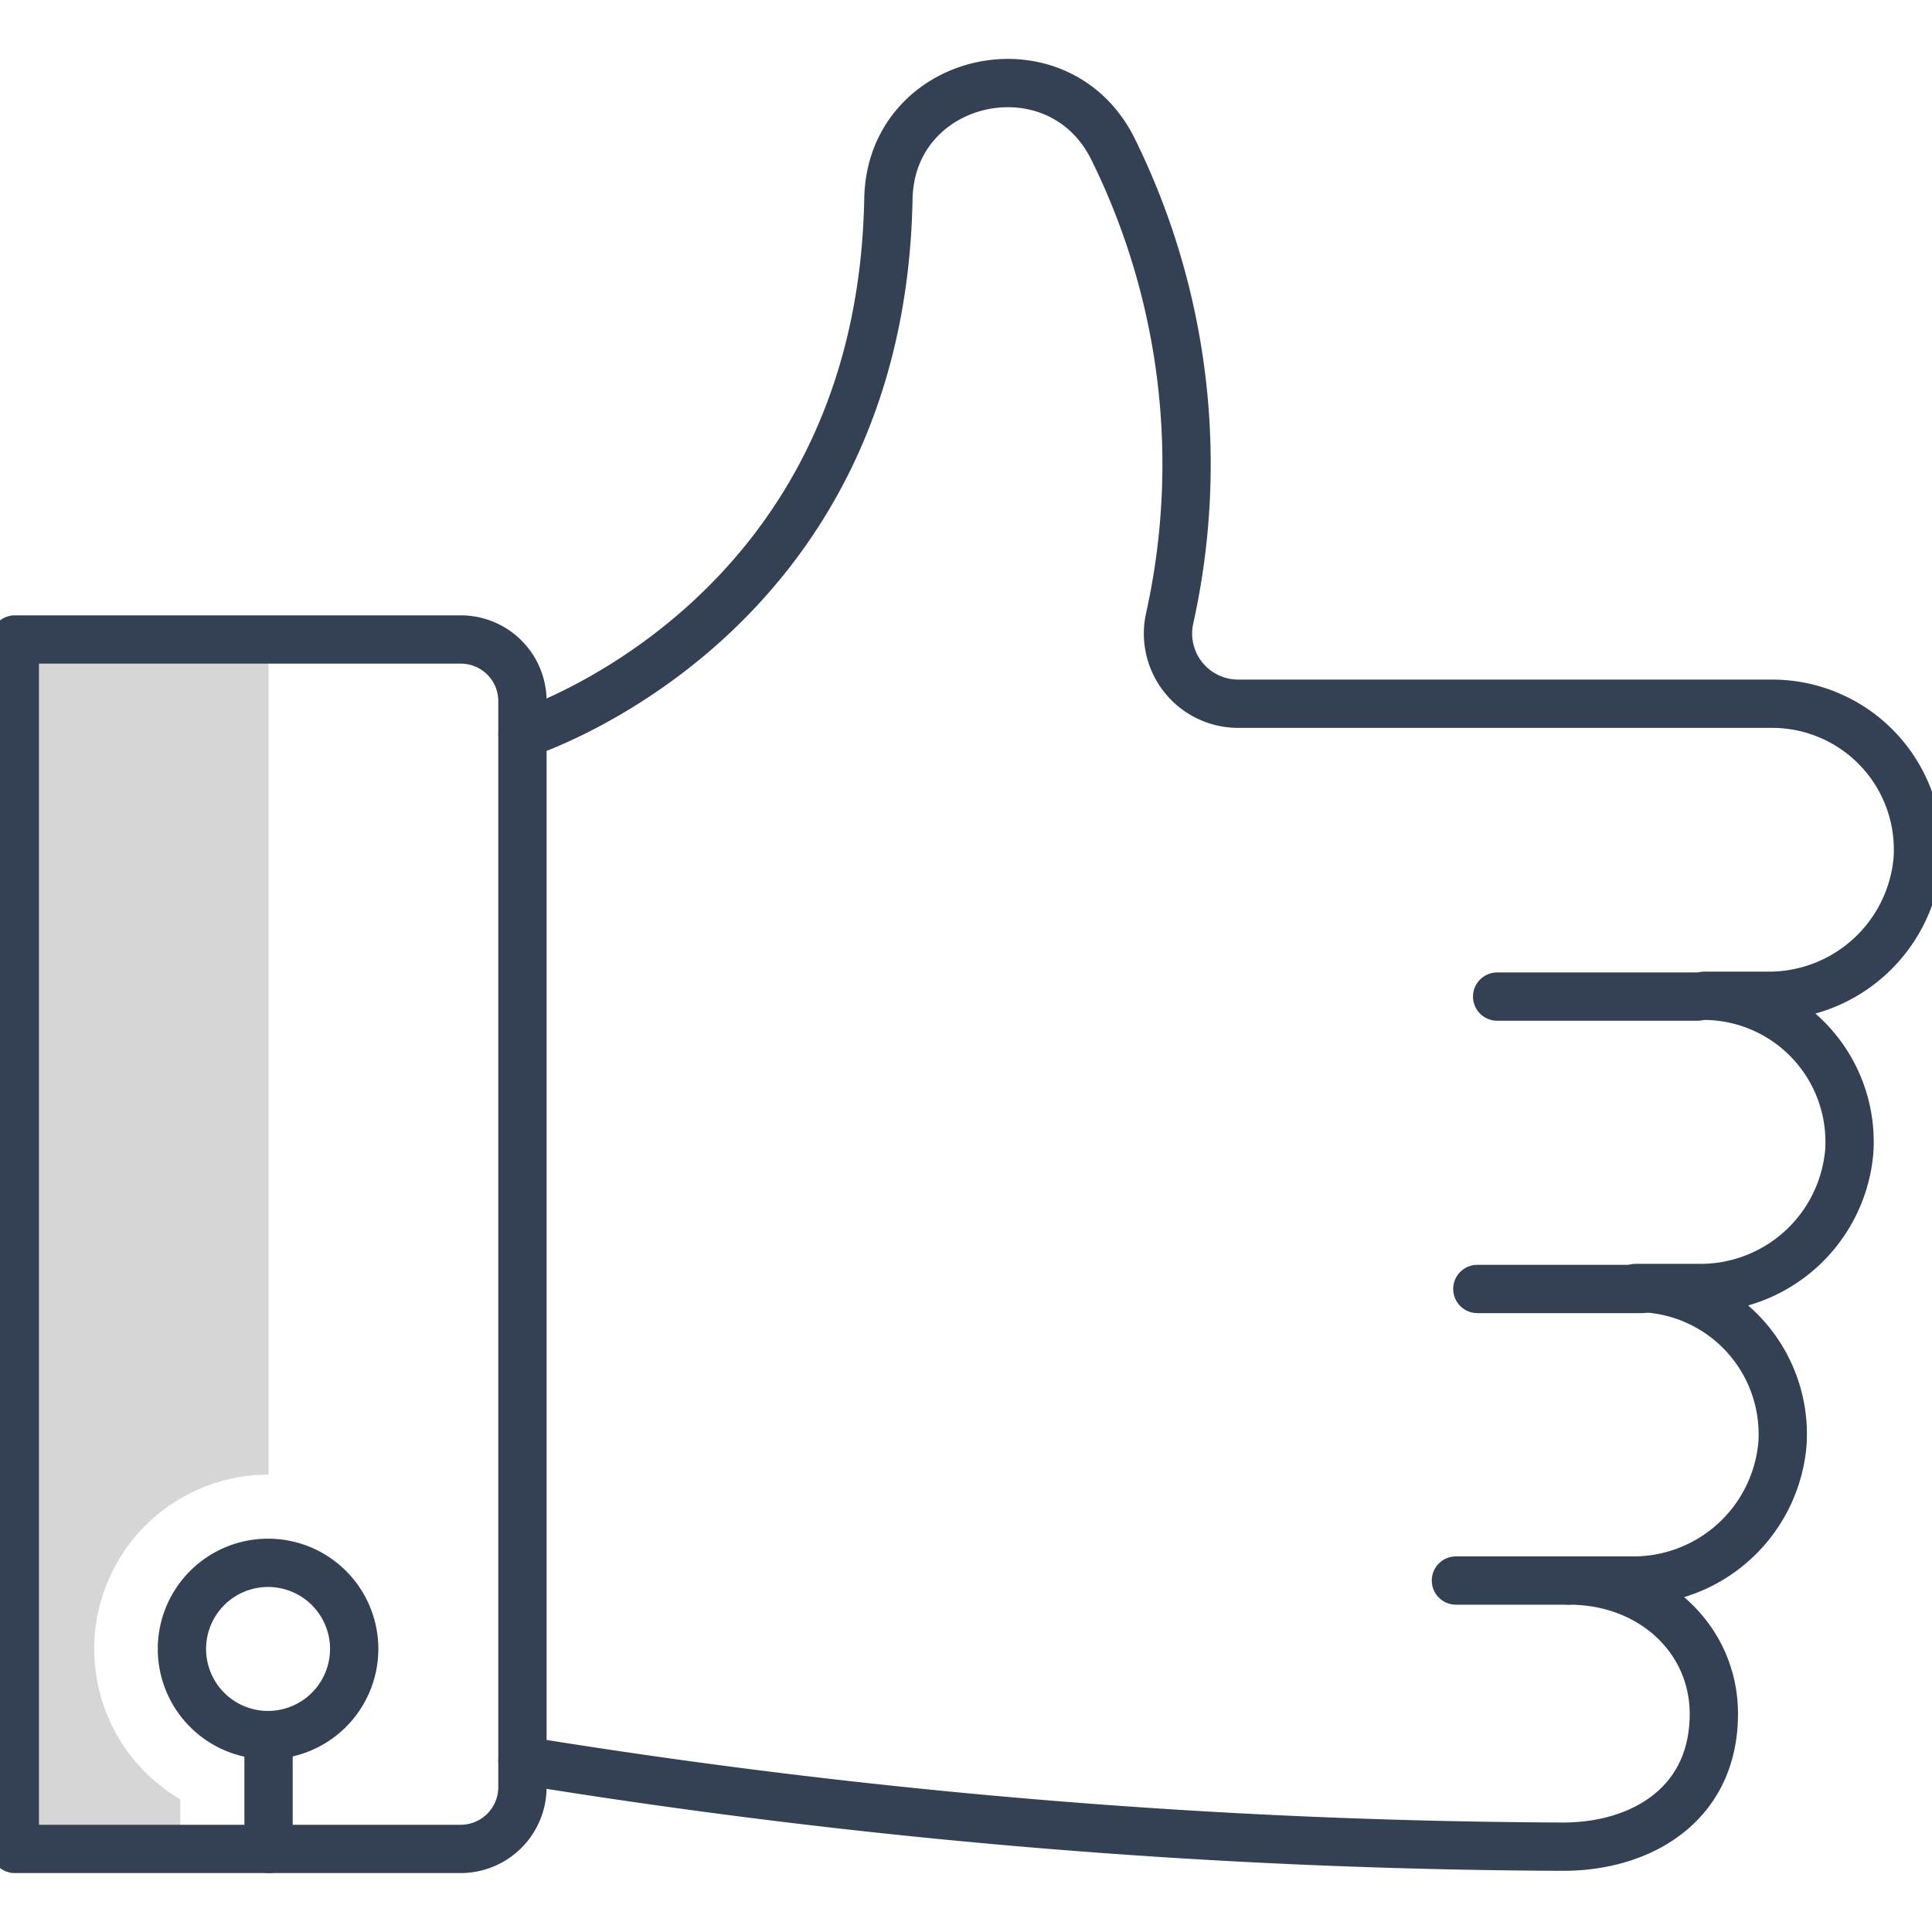
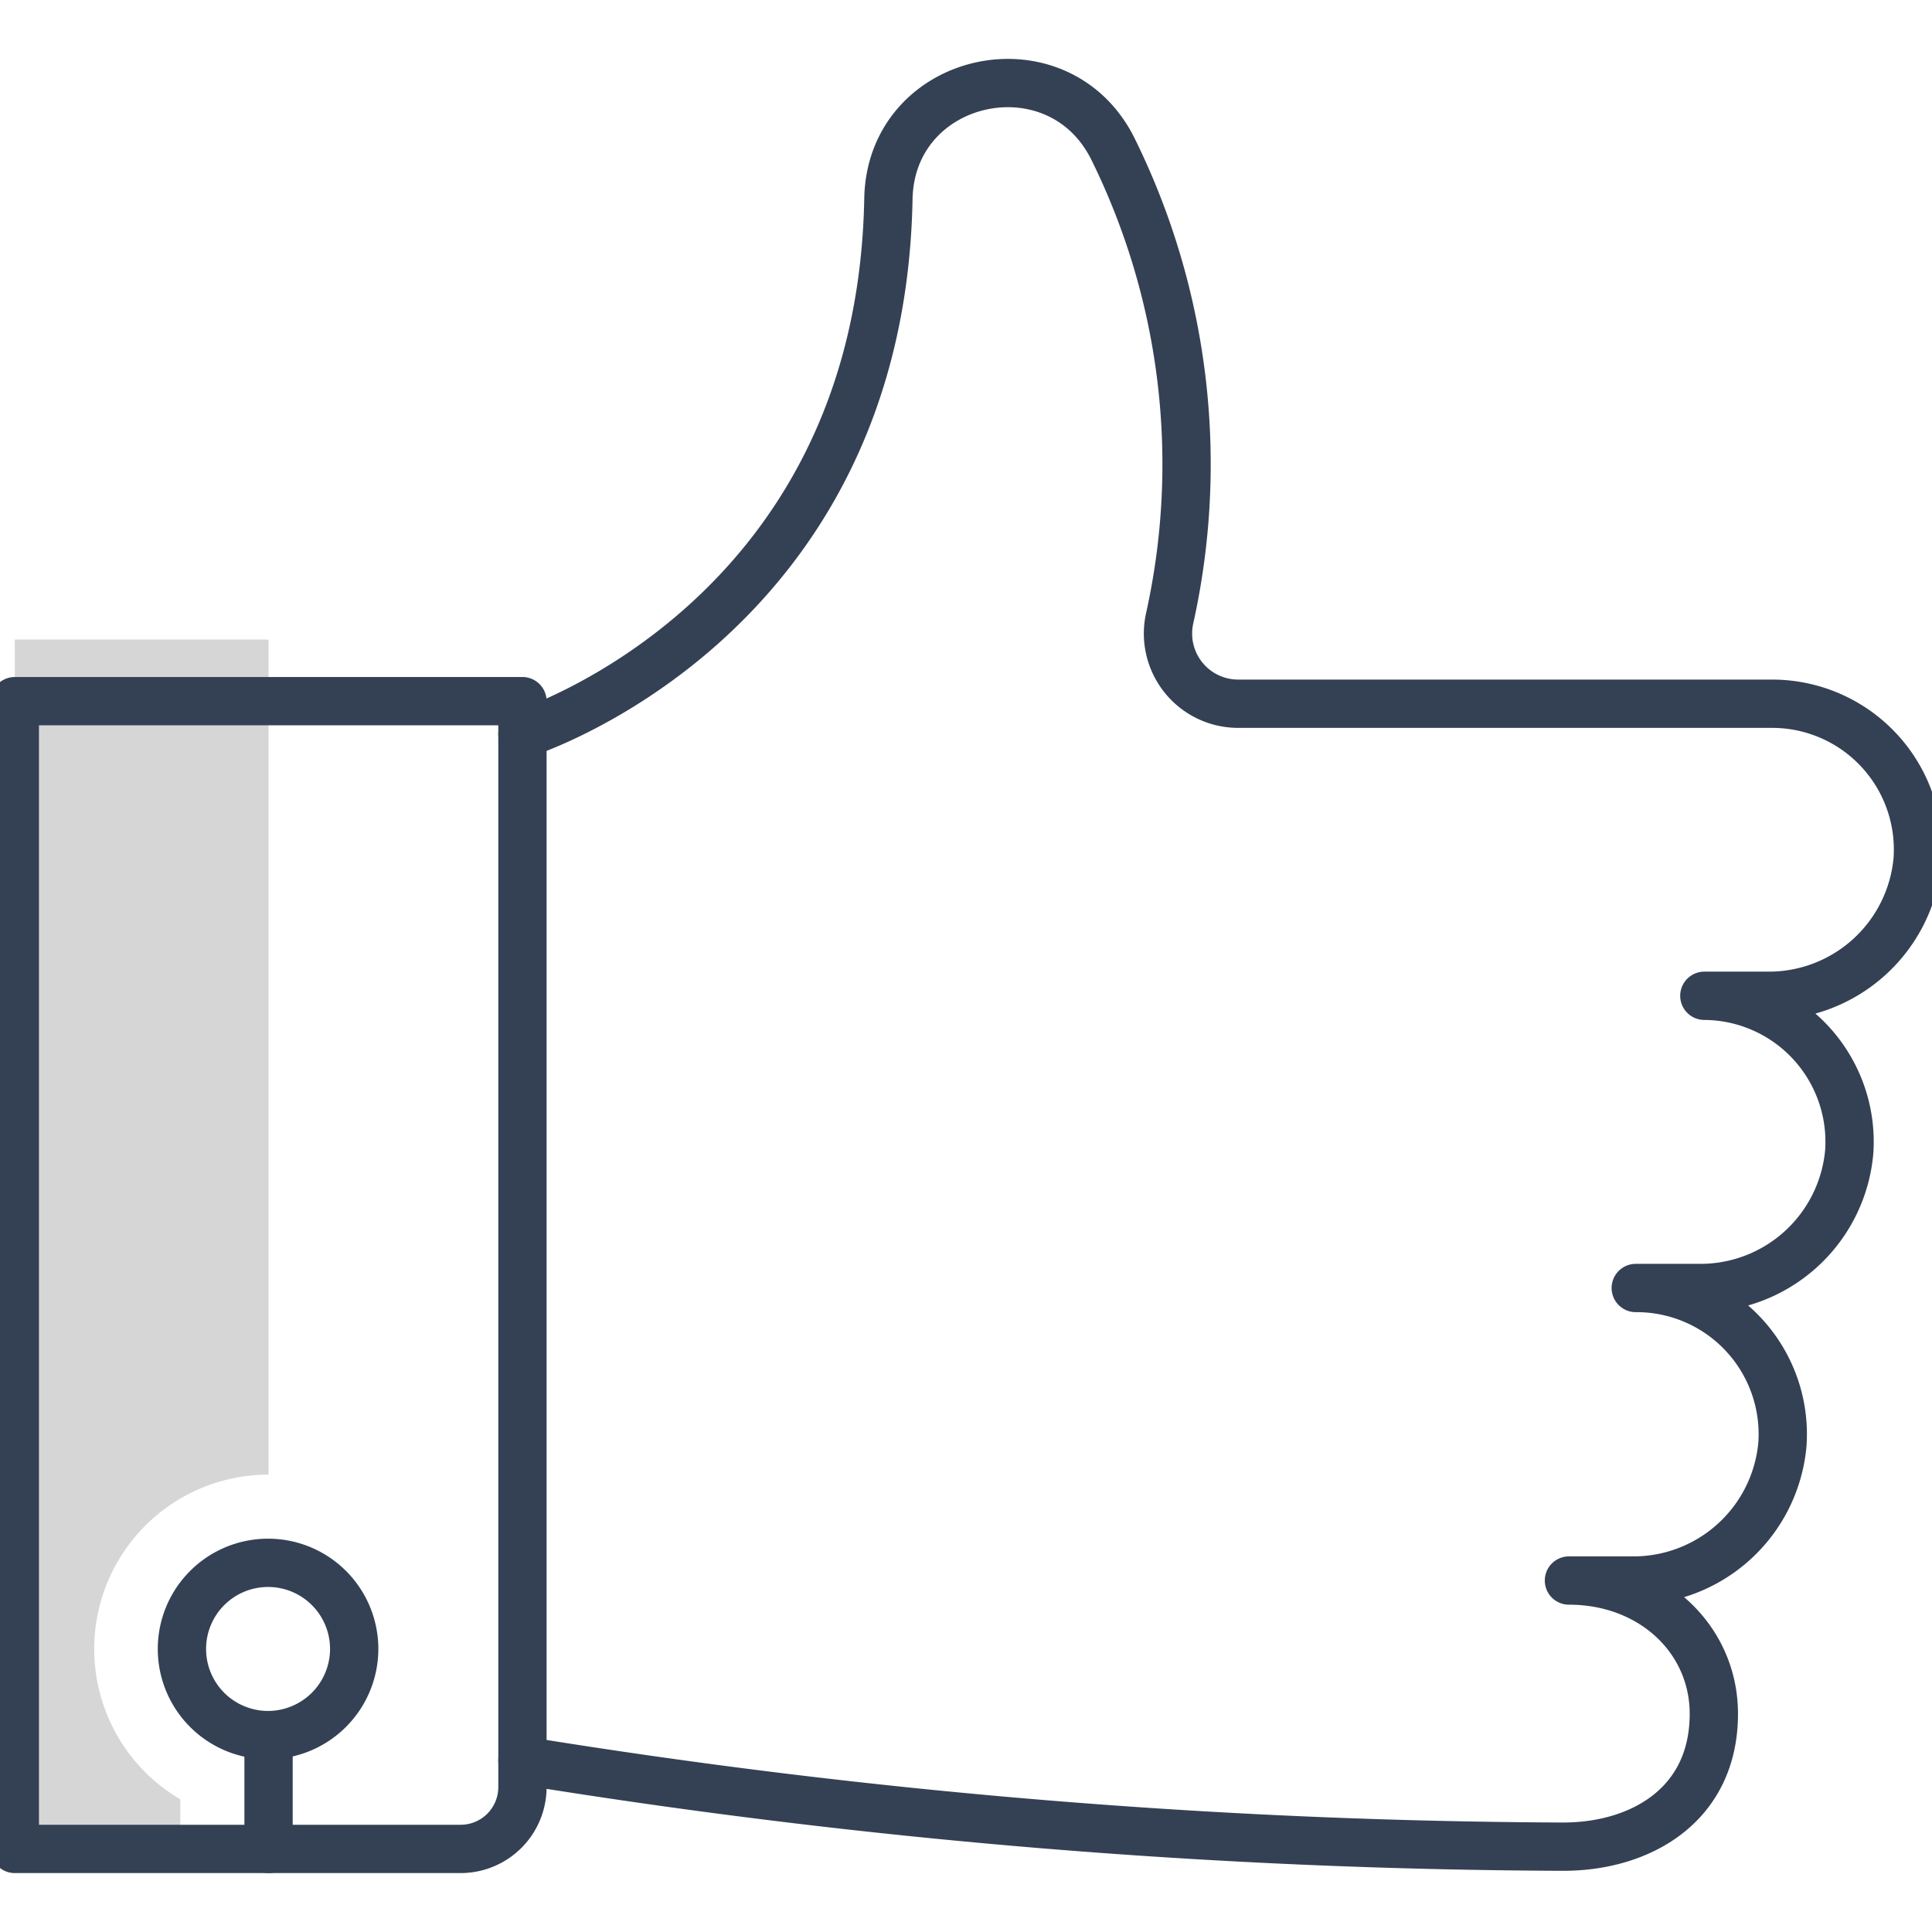
<svg xmlns="http://www.w3.org/2000/svg" id="Icon_Set" data-name="Icon Set" viewBox="0 0 120 120">
  <defs>
    <style>.cls-1{fill:#d6d6d6;}.cls-2{fill:none;stroke:#344154;stroke-linecap:round;stroke-linejoin:round;stroke-width:3px;}</style>
  </defs>
  <path class="cls-1" d="M11.2,114.84v-3.08a10.83,10.83,0,0,1,5.48-20.17h0V39.72H.92v75.12Z" />
-   <line class="cls-2" x1="97.4" y1="98.17" x2="90.43" y2="98.17" />
-   <line class="cls-2" x1="102.01" y1="80.06" x2="91.76" y2="80.06" />
-   <line class="cls-2" x1="105.44" y1="61.9" x2="92.99" y2="61.9" />
-   <path class="cls-2" d="M.92,114.84H28.61A3.84,3.84,0,0,0,32.45,111V43.55a3.83,3.83,0,0,0-3.84-3.83H.92Z" />
+   <path class="cls-2" d="M.92,114.84H28.61A3.84,3.84,0,0,0,32.45,111V43.55H.92Z" />
  <path class="cls-2" d="M32.45,109.35a413.82,413.82,0,0,0,64.64,5.35c4.83,0,9.36-2.6,9.36-8.25,0-4.64-3.84-8.28-9-8.28h3.89a9.29,9.29,0,0,0,9.37-8.47A9.08,9.08,0,0,0,101.6,80h3.9a9.28,9.28,0,0,0,9.36-8.47,9.07,9.07,0,0,0-9-9.68h3.89a9.28,9.28,0,0,0,9.36-8.47,9.06,9.06,0,0,0-9-9.67H76.9a4.36,4.36,0,0,1-4.26-5.26A44.2,44.2,0,0,0,69.18,9.36c-3.36-7-13.86-4.74-14,3-.49,26.3-22.73,33.23-22.73,33.23" />
  <path class="cls-2" d="M22,102.42a5.35,5.35,0,1,0-5.35,5.35A5.36,5.36,0,0,0,22,102.42Z" />
  <line class="cls-2" x1="16.68" y1="107.77" x2="16.68" y2="114.84" />
</svg>